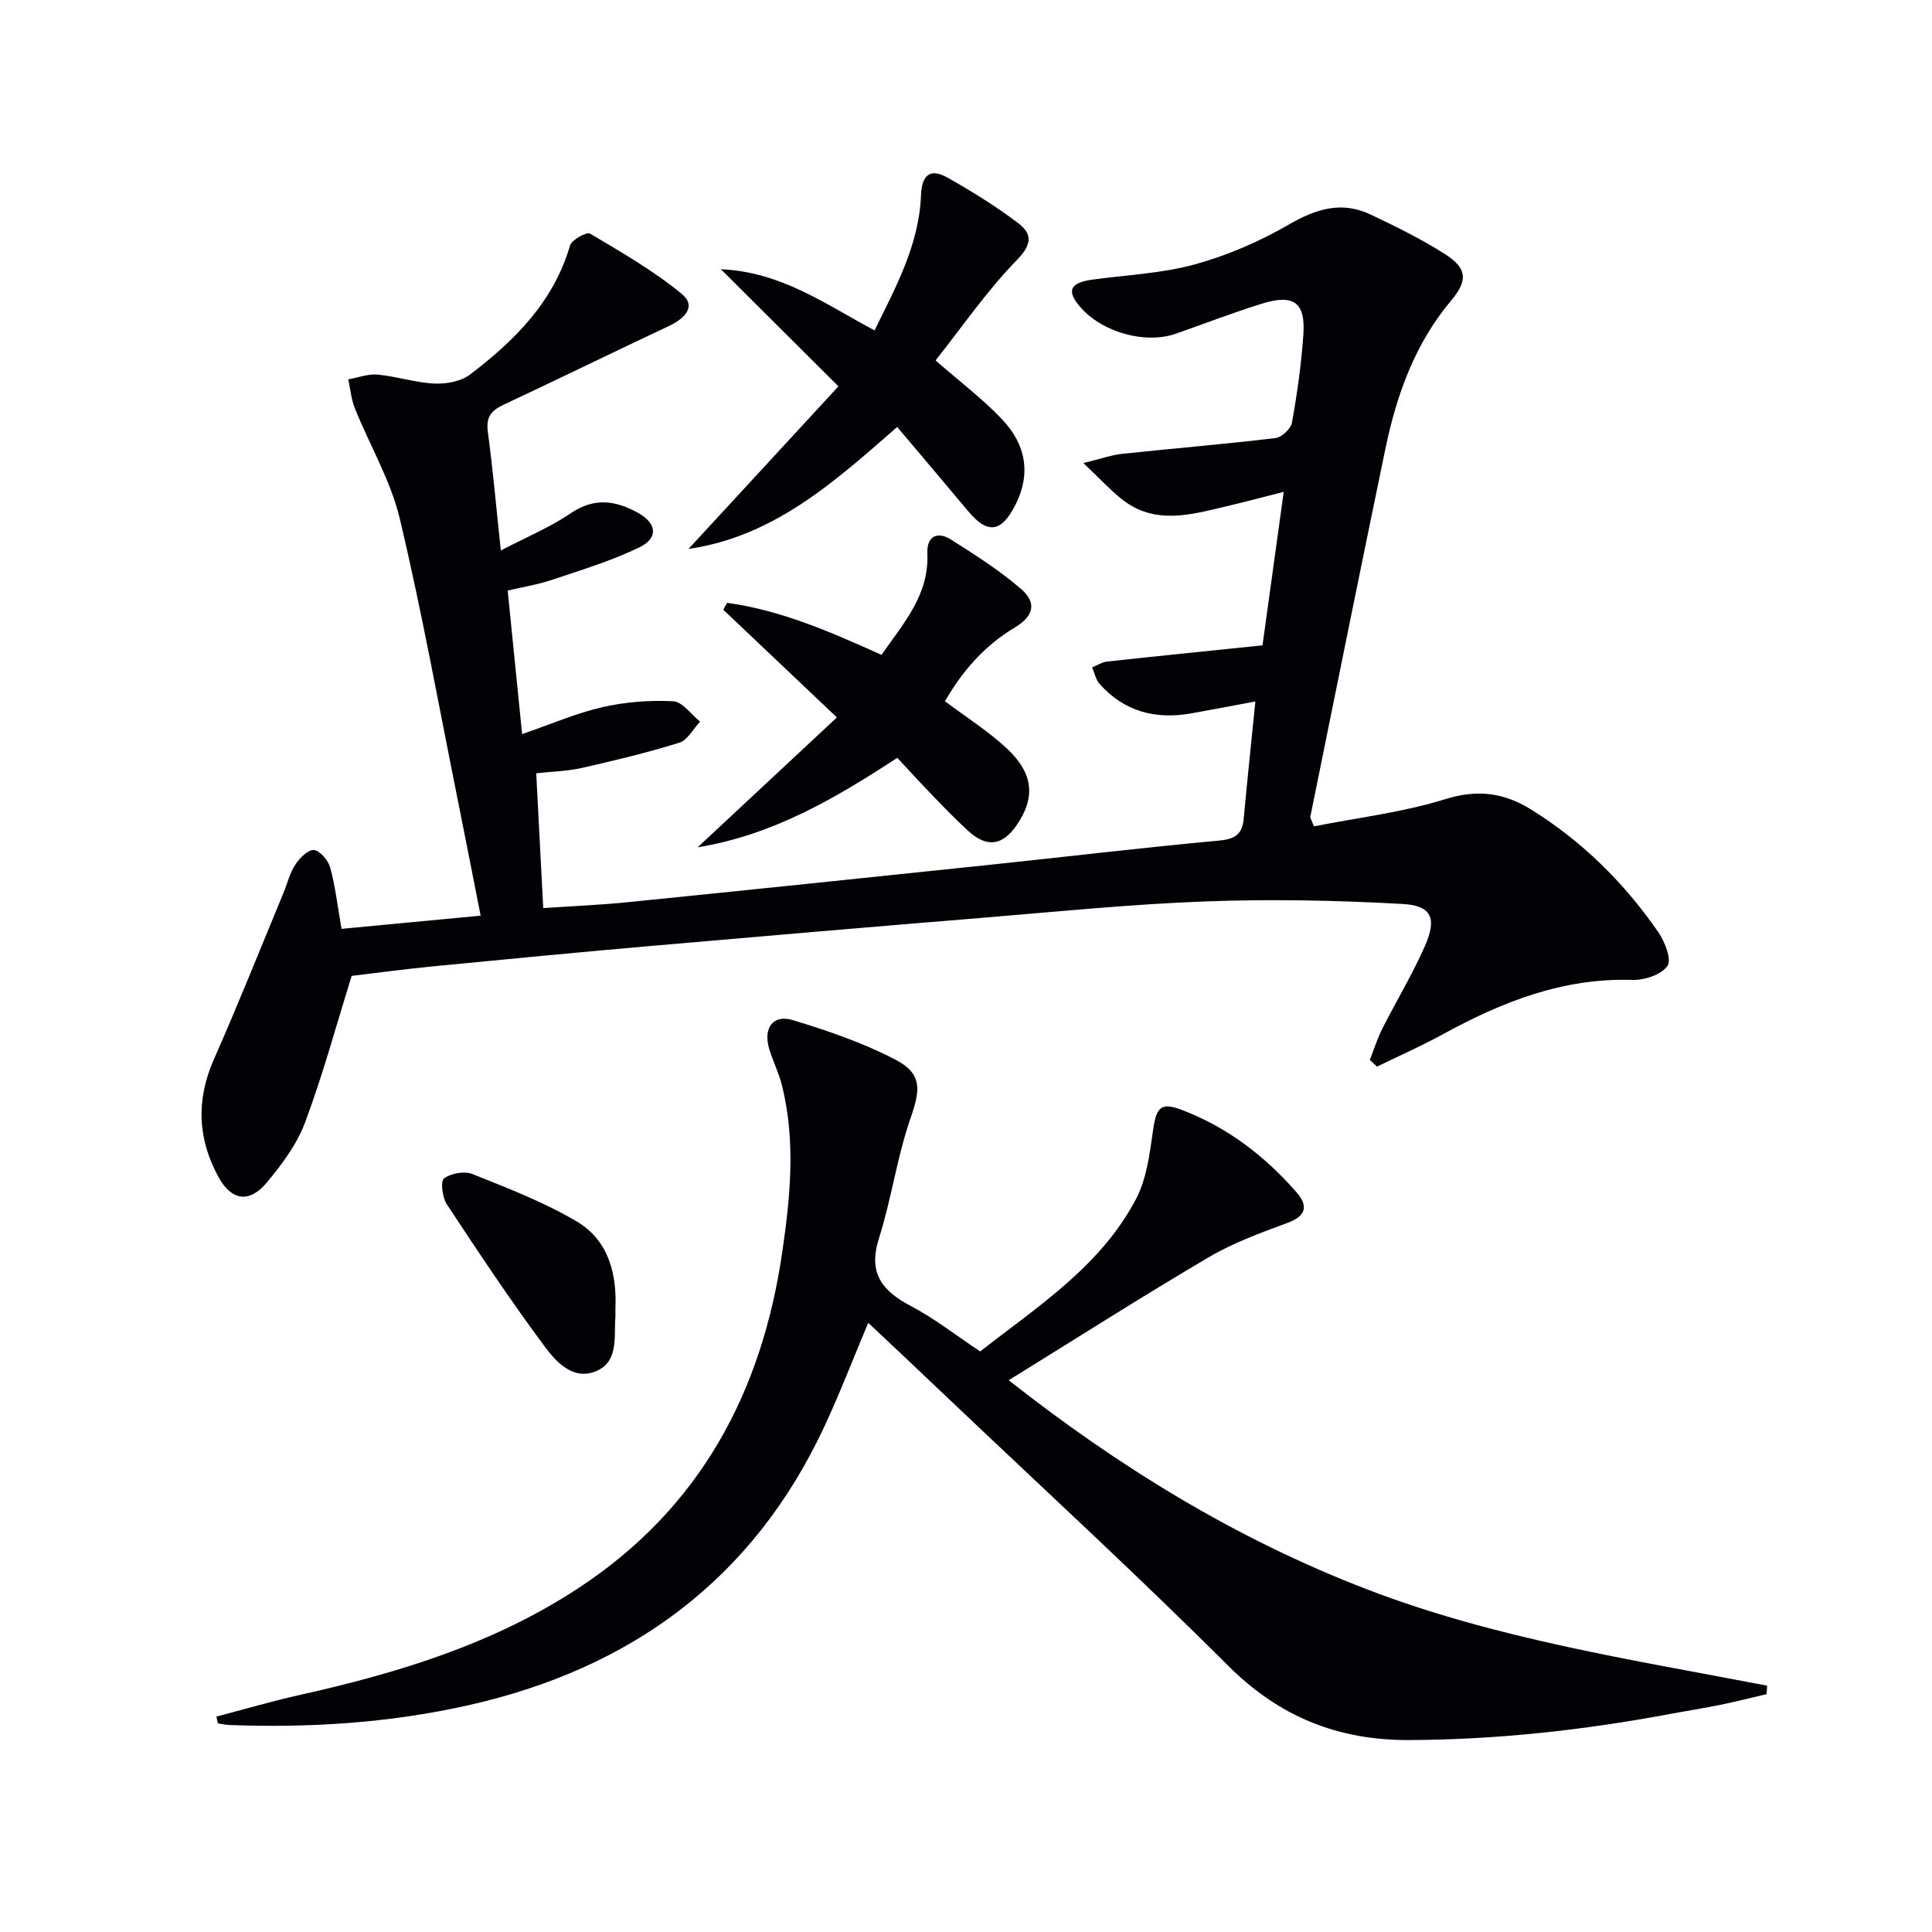
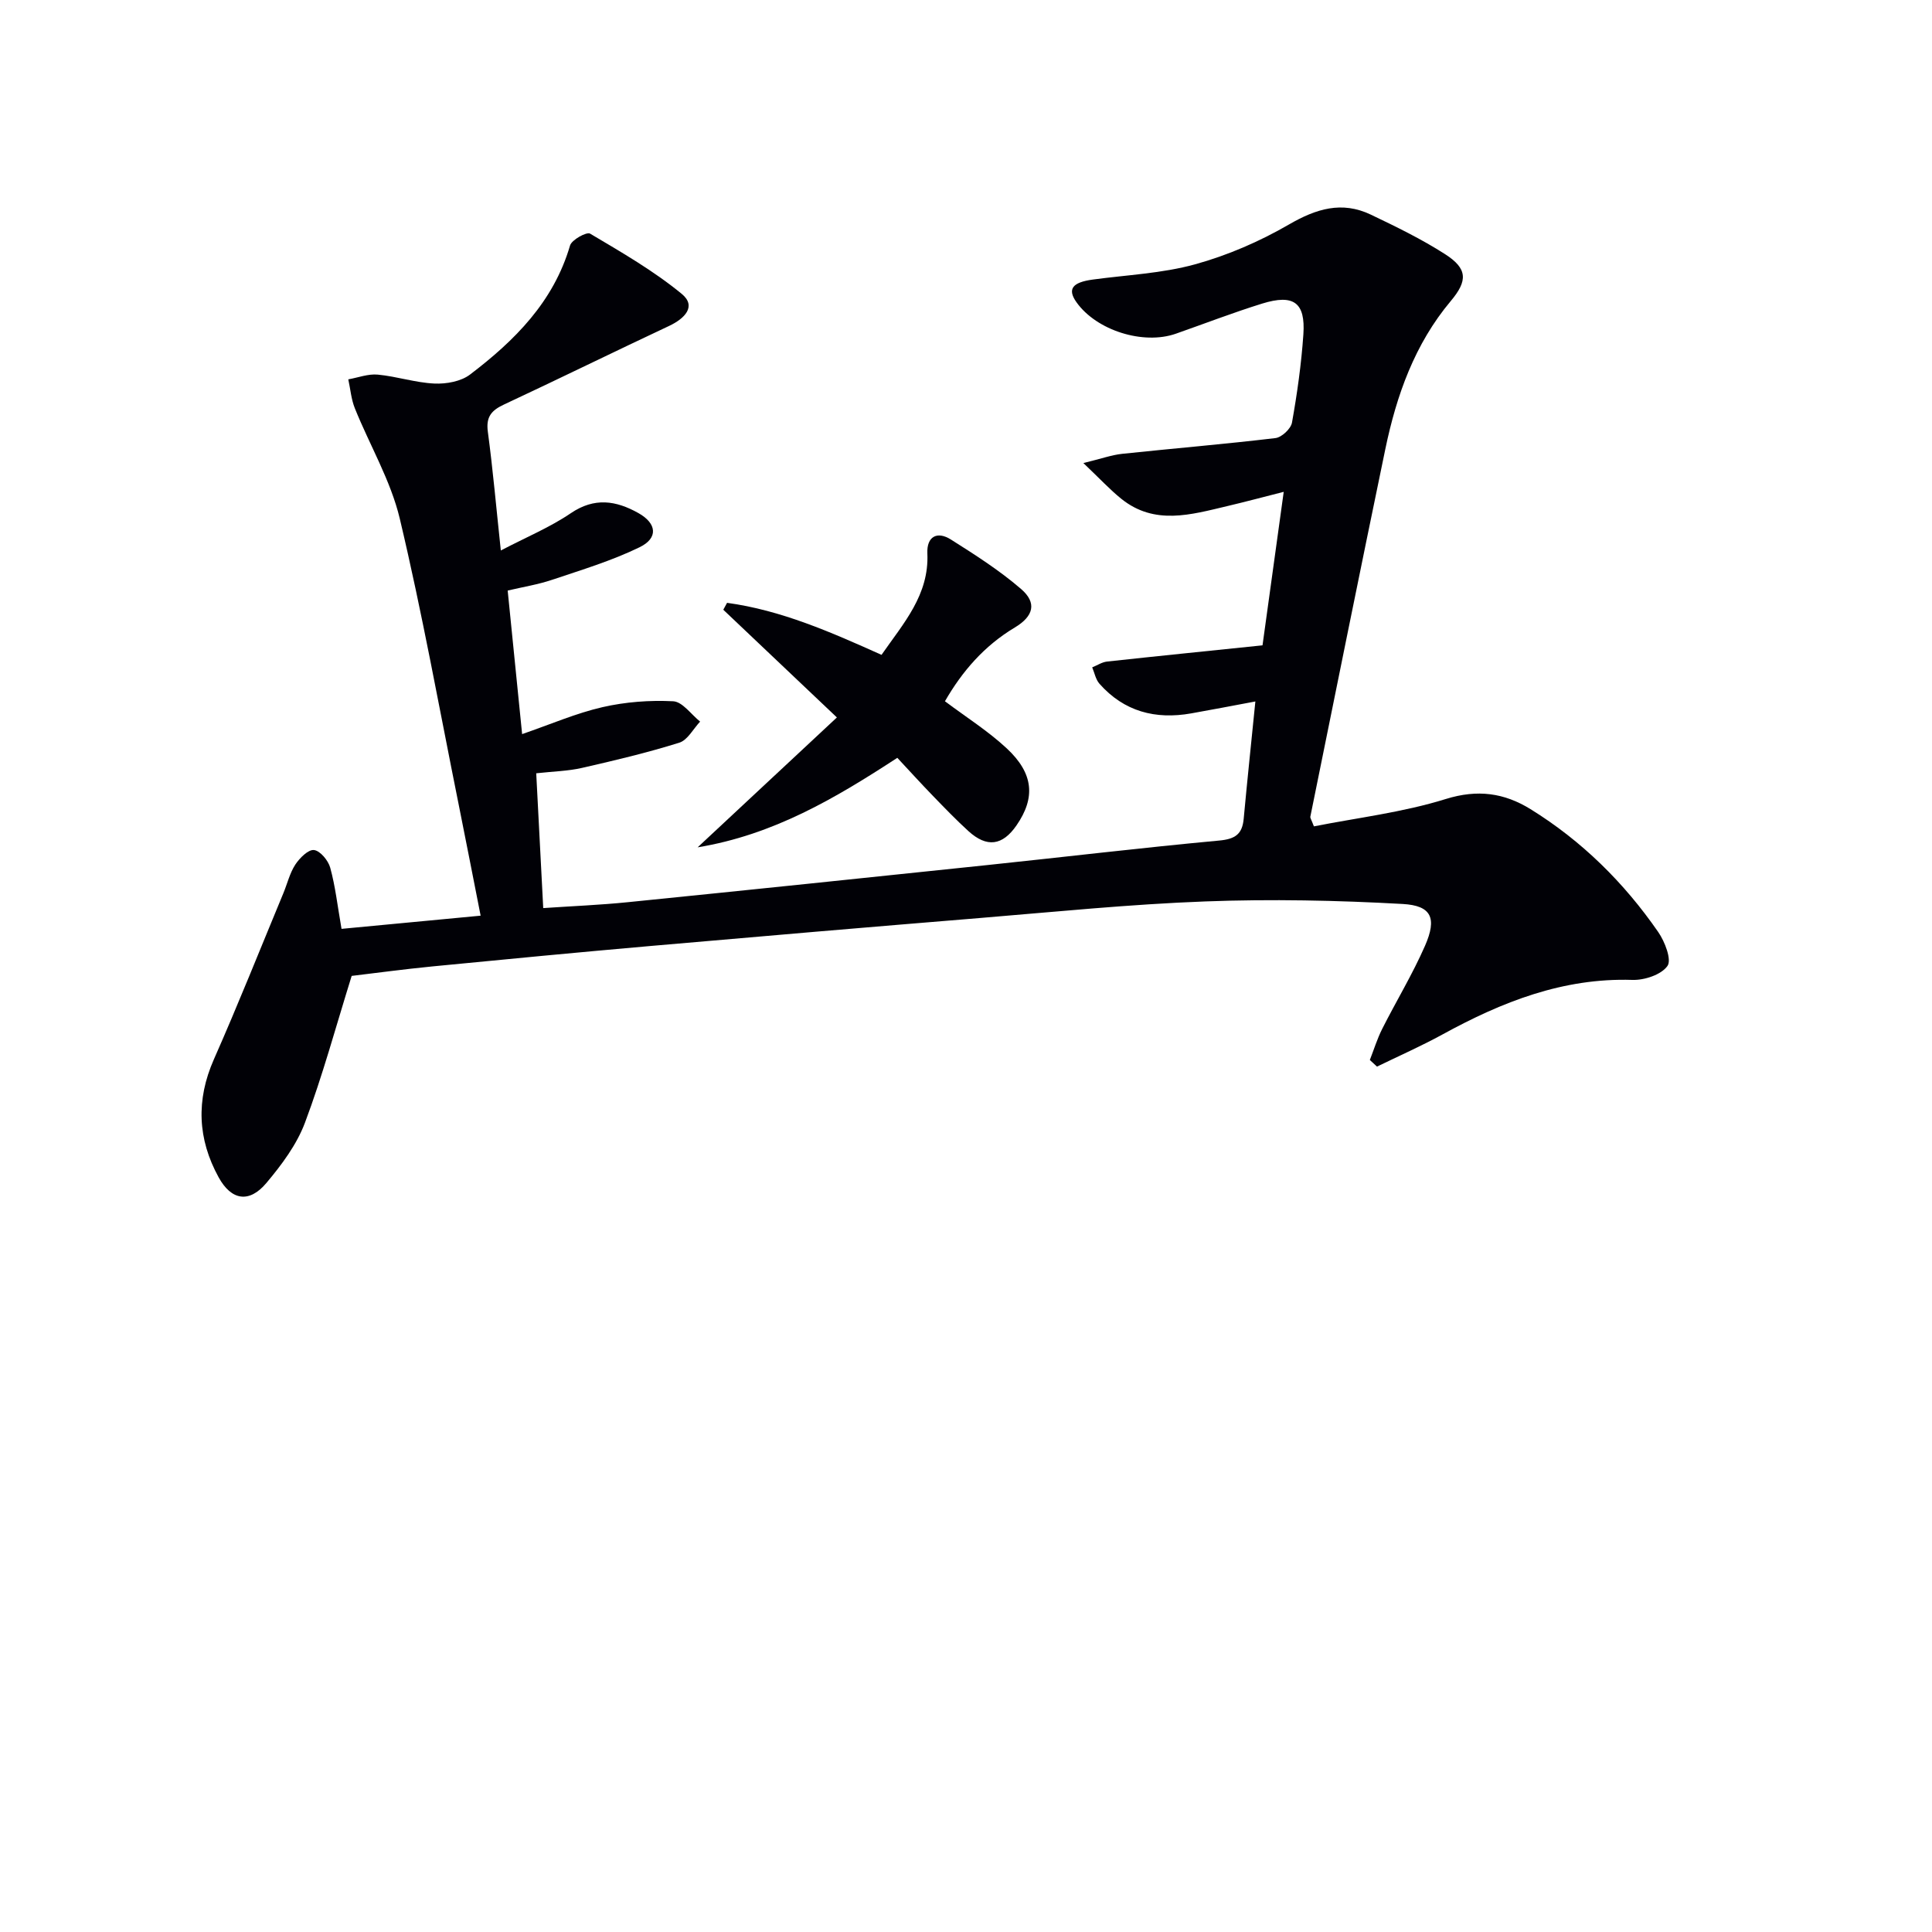
<svg xmlns="http://www.w3.org/2000/svg" enable-background="new 0 0 400 400" viewBox="0 0 400 400">
  <g fill="#010106">
    <path d="m70.71 192.31c9.39-.89 18.75-1.78 28.8-2.73-1.59-8.04-3.06-15.64-4.59-23.23-3.97-19.68-7.51-39.45-12.15-58.97-1.88-7.9-6.23-15.2-9.3-22.84-.76-1.88-.92-3.99-1.36-6 2.04-.36 4.11-1.17 6.1-.98 3.94.37 7.8 1.67 11.73 1.85 2.46.11 5.49-.43 7.37-1.86 9.23-7.02 17.3-15.04 20.71-26.72.35-1.19 3.44-2.88 4.15-2.46 6.51 3.86 13.14 7.68 18.96 12.46 3.15 2.58.63 5.13-2.6 6.65-11.42 5.36-22.75 10.93-34.18 16.27-2.6 1.21-3.76 2.55-3.35 5.62 1.05 7.84 1.74 15.73 2.69 24.6 5.28-2.76 10.18-4.79 14.48-7.71 4.91-3.34 9.38-2.63 14.01-.03 3.8 2.13 4.16 5.17.22 7.08-5.76 2.8-11.99 4.68-18.09 6.73-2.93.99-6.03 1.48-9.2 2.23 1 9.97 1.96 19.5 2.99 29.72 5.97-2.06 11.18-4.33 16.63-5.58 4.75-1.09 9.79-1.47 14.65-1.22 1.92.1 3.72 2.73 5.57 4.21-1.42 1.51-2.59 3.83-4.32 4.37-6.62 2.07-13.39 3.68-20.15 5.22-2.9.66-5.93.72-9.46 1.11.48 9.18.95 18.22 1.45 27.91 6.02-.41 11.78-.64 17.5-1.22 24.79-2.5 49.58-5.08 74.37-7.68 16.02-1.68 32.01-3.59 48.05-5.08 3.28-.3 4.8-1.27 5.1-4.48.73-7.88 1.56-15.76 2.42-24.32-4.91.92-9.1 1.73-13.29 2.47-7.41 1.31-13.9-.38-18.99-6.14-.78-.88-1.02-2.25-1.5-3.39 1.02-.41 2.01-1.08 3.06-1.2 10.55-1.15 21.11-2.21 32.2-3.36 1.41-10.19 2.83-20.49 4.39-31.78-4.28 1.09-7.99 2.08-11.72 2.96-7.46 1.76-15.01 4.03-21.91-1.52-2.37-1.91-4.46-4.18-7.85-7.4 3.75-.91 5.86-1.68 8.03-1.91 10.58-1.12 21.18-2 31.74-3.26 1.29-.15 3.19-1.93 3.42-3.2 1.08-6.04 1.94-12.16 2.36-18.28.45-6.59-2.01-8.38-8.52-6.37-6.03 1.87-11.92 4.15-17.88 6.24-6.77 2.37-16.42-.68-20.56-6.49-1.95-2.73-.92-4.14 3.36-4.72 7.07-.96 14.33-1.27 21.16-3.15 6.75-1.86 13.4-4.74 19.47-8.26 5.63-3.26 10.94-4.89 16.92-2.04 5.24 2.5 10.5 5.06 15.37 8.18 4.71 3.01 4.72 5.52 1.2 9.71-7.48 8.91-11.24 19.52-13.56 30.69-5.26 25.34-10.37 50.72-15.52 76.08-.05.26.21.59.74 2 8.99-1.78 18.4-2.89 27.29-5.66 6.61-2.06 12.12-1.26 17.55 2.09 10.62 6.57 19.37 15.21 26.45 25.45 1.37 1.98 2.82 5.73 1.91 7.02-1.28 1.82-4.77 2.97-7.26 2.89-14.37-.46-27.03 4.56-39.29 11.28-4.42 2.42-9.05 4.46-13.59 6.67-.49-.46-.99-.91-1.48-1.37.84-2.15 1.52-4.37 2.55-6.42 2.91-5.77 6.29-11.33 8.88-17.24 2.48-5.68 1.38-8.3-4.61-8.64-13.59-.76-27.26-1.04-40.87-.53-15.6.58-31.17 2.16-46.74 3.44-22.69 1.86-45.38 3.79-68.06 5.78-15.06 1.32-30.12 2.76-45.17 4.23-5.93.58-11.84 1.38-16.78 1.97-3.31 10.62-6.02 20.68-9.67 30.39-1.7 4.54-4.83 8.73-8 12.5-3.53 4.19-7.23 3.63-9.88-1.2-4.34-7.9-4.7-15.98-.98-24.41 5.02-11.35 9.61-22.9 14.37-34.36.83-1.99 1.33-4.18 2.48-5.95.89-1.36 2.69-3.17 3.88-3.03 1.28.15 2.95 2.16 3.36 3.66 1.05 3.81 1.49 7.78 2.34 12.66z" />
-     <path d="m179.76 273.87c-3.15 7.48-5.87 14.59-9.08 21.47-14.79 31.7-40.03 50.14-73.74 57.72-16.33 3.67-32.87 4.71-49.55 4.08-.77-.03-1.53-.22-2.29-.34-.1-.47-.2-.93-.29-1.4 5.75-1.5 11.47-3.19 17.27-4.48 20.37-4.55 40.13-10.56 57.8-22.2 25.03-16.49 37.81-40.33 42.06-69.36 1.69-11.54 2.83-23.11-.04-34.64-.64-2.56-1.85-4.97-2.63-7.51-1.31-4.3.74-7.25 4.82-6.02 7.24 2.19 14.52 4.68 21.21 8.15 5.69 2.95 5.28 6.23 3.22 12.16-2.81 8.09-3.95 16.74-6.55 24.91-2.3 7.23.7 10.88 6.69 14.03 4.83 2.54 9.19 5.98 14.28 9.36 11.84-9.28 24.93-17.59 32.27-31.58 2.22-4.23 2.83-9.44 3.53-14.3.67-4.68 1.61-5.79 6.02-4.1 9.36 3.58 17.13 9.53 23.68 17.04 2.35 2.7 2.12 4.84-1.79 6.29-5.57 2.07-11.27 4.13-16.36 7.13-13.88 8.17-27.47 16.84-41.45 25.48 22.71 17.87 46.98 32.84 74.14 43.28 26.77 10.29 54.94 14.58 82.89 19.96-.04.59-.08 1.17-.12 1.76-3.21.75-6.41 1.56-9.64 2.22-3.41.7-6.86 1.23-10.29 1.87-17.84 3.34-35.8 5.33-54 5.41-14.76.07-26.89-4.77-37.53-15.38-19.09-19.05-38.96-37.3-58.52-55.88-5.27-5.04-10.58-10.01-16.01-15.13z" />
-     <path d="m142.55 113.65c10.05-10.9 20.1-21.8 31.04-33.66-8.34-8.31-15.91-15.85-24.34-24.25 12.51.56 21.64 7.24 31.82 12.67 4.41-9.02 9.21-17.73 9.61-27.95.17-4.31 1.93-5.71 5.56-3.65 5.01 2.84 9.96 5.89 14.54 9.37 2.83 2.14 3.05 4.28-.2 7.61-6.3 6.45-11.47 14.02-16.88 20.83 5.18 4.53 9.84 8.04 13.79 12.22 4.87 5.15 6.09 11.23 2.64 17.89-2.85 5.51-5.69 5.88-9.66 1.13-4.79-5.73-9.62-11.42-14.72-17.46-12.99 11.37-25.52 22.68-43.2 25.25z" />
    <path d="m182.51 135.58c4.56-6.57 9.88-12.4 9.49-21.02-.15-3.48 2.02-4.66 4.87-2.86 5.02 3.17 10.08 6.4 14.55 10.26 3.29 2.85 2.6 5.61-1.32 7.96-6.32 3.78-10.9 9.08-14.46 15.27 4.4 3.3 8.92 6.15 12.77 9.73 5.61 5.21 6 10.24 2.05 15.96-2.9 4.21-6.14 4.66-9.96 1.19-2.58-2.35-5.01-4.88-7.44-7.39s-4.78-5.1-7.28-7.78c-12.89 8.41-25.68 15.95-41.34 18.53 9.66-9.01 18.79-17.53 28.83-26.89-8.26-7.83-15.89-15.07-23.52-22.3.26-.48.52-.96.78-1.43 11.18 1.52 21.47 6.05 31.98 10.77z" />
-     <path d="m127.41 270.97c0 1.02.02 1.35 0 1.69-.33 4.2.76 9.4-4.21 11.31-4.65 1.79-8.12-2.07-10.45-5.22-7.1-9.55-13.7-19.49-20.25-29.43-.93-1.41-1.33-4.77-.57-5.34 1.43-1.07 4.22-1.57 5.88-.91 7.34 2.95 14.82 5.81 21.59 9.82 6.79 4.01 8.33 11.22 8.01 18.08z" />
  </g>
</svg>